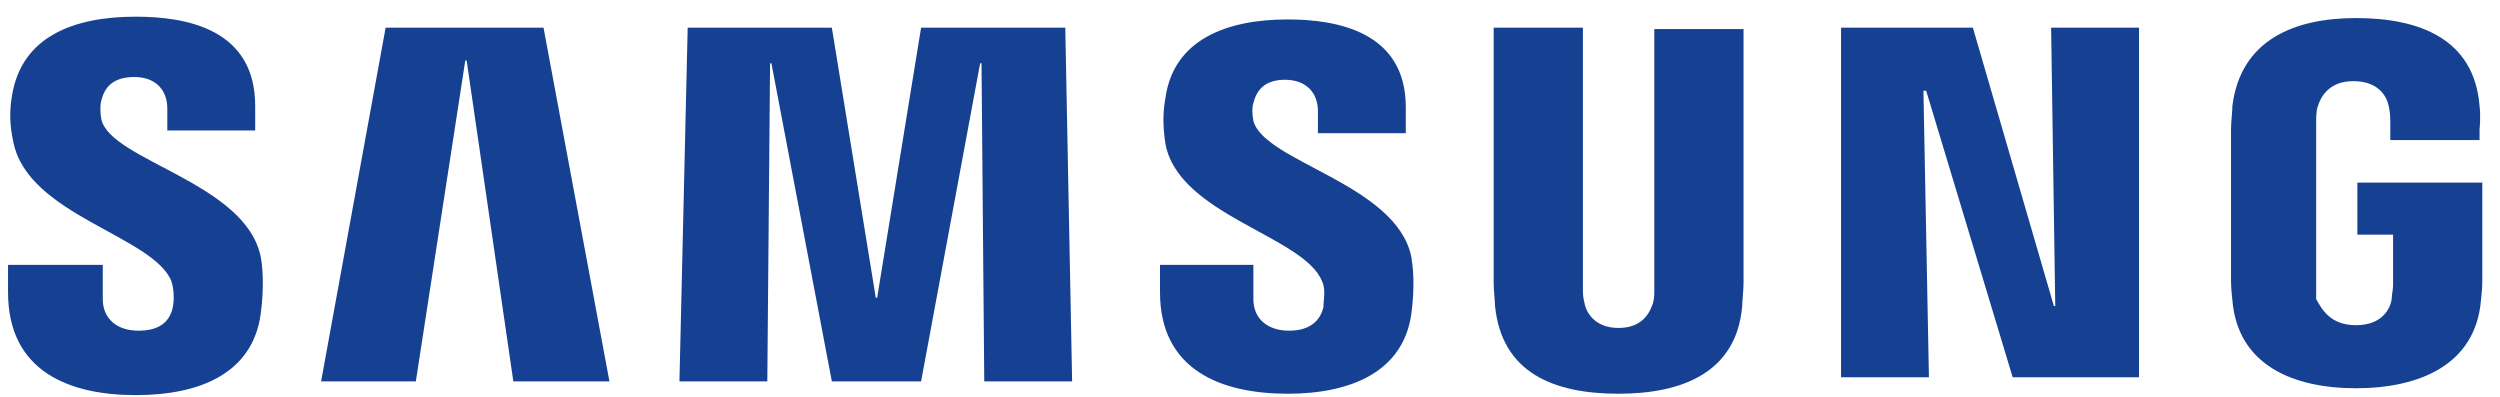
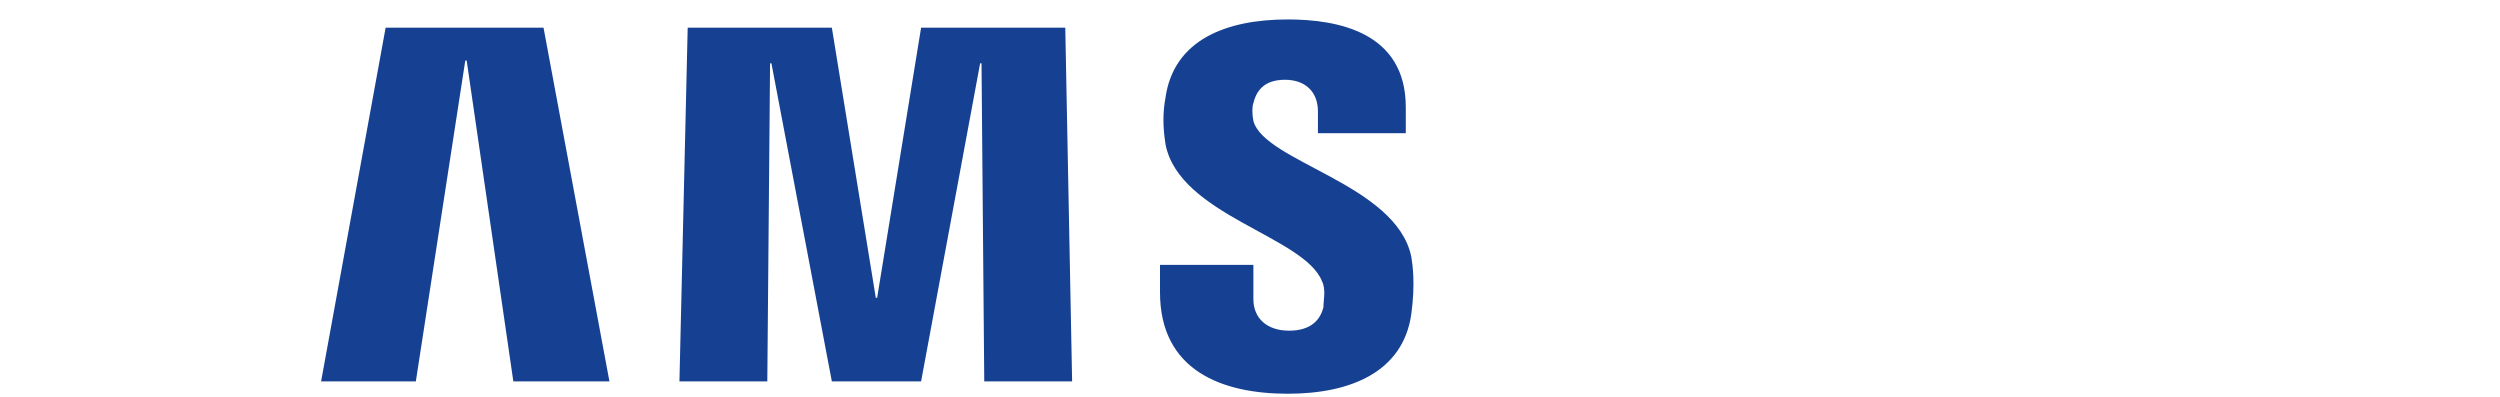
<svg xmlns="http://www.w3.org/2000/svg" width="107" height="17" viewBox="0 0 107 17" fill="none">
-   <path d="M87.965 13.097L87.788 1.184H91.549V16.148H86.143L82.44 3.883H82.323L82.558 16.148H78.797V1.184H84.439L87.906 13.097H87.965Z" fill="#164193" />
  <path d="M19.914 2.592L17.798 16.324H13.743L16.505 1.184H23.263L26.084 16.324H21.971L19.973 2.592H19.914Z" fill="#164193" />
  <path d="M37.542 12.745L39.423 1.184H45.594L45.887 16.324H42.126L42.009 2.71H41.95L39.423 16.324H35.603L33.017 2.71H32.959L32.841 16.324H29.08L29.433 1.184H35.603L37.484 12.745H37.542Z" fill="#164193" />
-   <path d="M69.276 14.036C70.334 14.036 70.628 13.331 70.746 12.979C70.804 12.803 70.804 12.569 70.804 12.393V1.243H74.624V12.099C74.624 12.393 74.566 12.921 74.566 13.097C74.33 15.914 72.038 16.852 69.276 16.852C66.514 16.852 64.281 15.972 63.987 13.097C63.987 12.921 63.929 12.393 63.929 12.099V1.184H67.749V12.334C67.749 12.51 67.749 12.745 67.807 12.921C67.866 13.331 68.219 14.036 69.276 14.036Z" fill="#164193" />
-   <path d="M7.337 12.04C7.455 12.392 7.455 12.862 7.396 13.155C7.278 13.683 6.926 14.153 5.927 14.153C4.986 14.153 4.399 13.625 4.399 12.803V11.336H0.344V12.51C0.344 15.913 2.988 16.911 5.809 16.911C8.571 16.911 10.804 15.972 11.157 13.449C11.333 12.158 11.216 11.277 11.157 10.984C10.51 7.815 4.751 6.876 4.34 5.116C4.281 4.822 4.281 4.47 4.34 4.294C4.457 3.825 4.751 3.296 5.75 3.296C6.632 3.296 7.161 3.825 7.161 4.646V5.585H10.922V4.529C10.922 1.242 7.983 0.714 5.809 0.714C3.106 0.714 0.931 1.595 0.52 4.059C0.403 4.705 0.403 5.35 0.579 6.113C1.225 9.223 6.573 10.104 7.337 12.04Z" fill="#164193" />
  <path d="M56.583 12.04C56.759 12.392 56.642 12.862 56.642 13.155C56.524 13.625 56.172 14.153 55.172 14.153C54.232 14.153 53.645 13.625 53.645 12.803V11.336H49.648V12.51C49.648 15.855 52.293 16.852 55.114 16.852C57.817 16.852 60.05 15.913 60.403 13.449C60.579 12.158 60.462 11.336 60.403 10.984C59.756 7.874 54.115 6.935 53.645 5.174C53.586 4.881 53.586 4.588 53.645 4.411C53.762 3.942 54.056 3.414 54.996 3.414C55.878 3.414 56.407 3.942 56.407 4.764V5.702H60.168V4.588C60.168 1.36 57.229 0.832 55.114 0.832C52.469 0.832 50.236 1.712 49.883 4.177C49.766 4.822 49.766 5.409 49.883 6.172C50.471 9.223 55.819 10.104 56.583 12.04Z" fill="#164193" />
-   <path d="M100.836 13.918C101.953 13.918 102.305 13.214 102.364 12.803C102.364 12.627 102.423 12.392 102.423 12.216V10.045H100.895V7.815H106.243V11.864C106.243 12.158 106.243 12.334 106.184 12.862C105.949 15.62 103.539 16.617 100.836 16.617C98.133 16.617 95.782 15.62 95.547 12.862C95.488 12.334 95.488 12.158 95.488 11.864V5.526C95.488 5.233 95.547 4.764 95.547 4.529C95.9 1.712 98.192 0.773 100.836 0.773C103.539 0.773 105.89 1.653 106.125 4.529C106.184 4.998 106.125 5.526 106.125 5.526V5.996H102.305V5.174C102.305 5.174 102.305 4.822 102.246 4.587C102.188 4.235 101.894 3.473 100.719 3.473C99.661 3.473 99.308 4.177 99.191 4.587C99.132 4.764 99.132 5.057 99.132 5.292V12.216C99.132 12.392 99.132 12.627 99.132 12.803C99.367 13.214 99.719 13.918 100.836 13.918Z" fill="#164193" />
</svg>